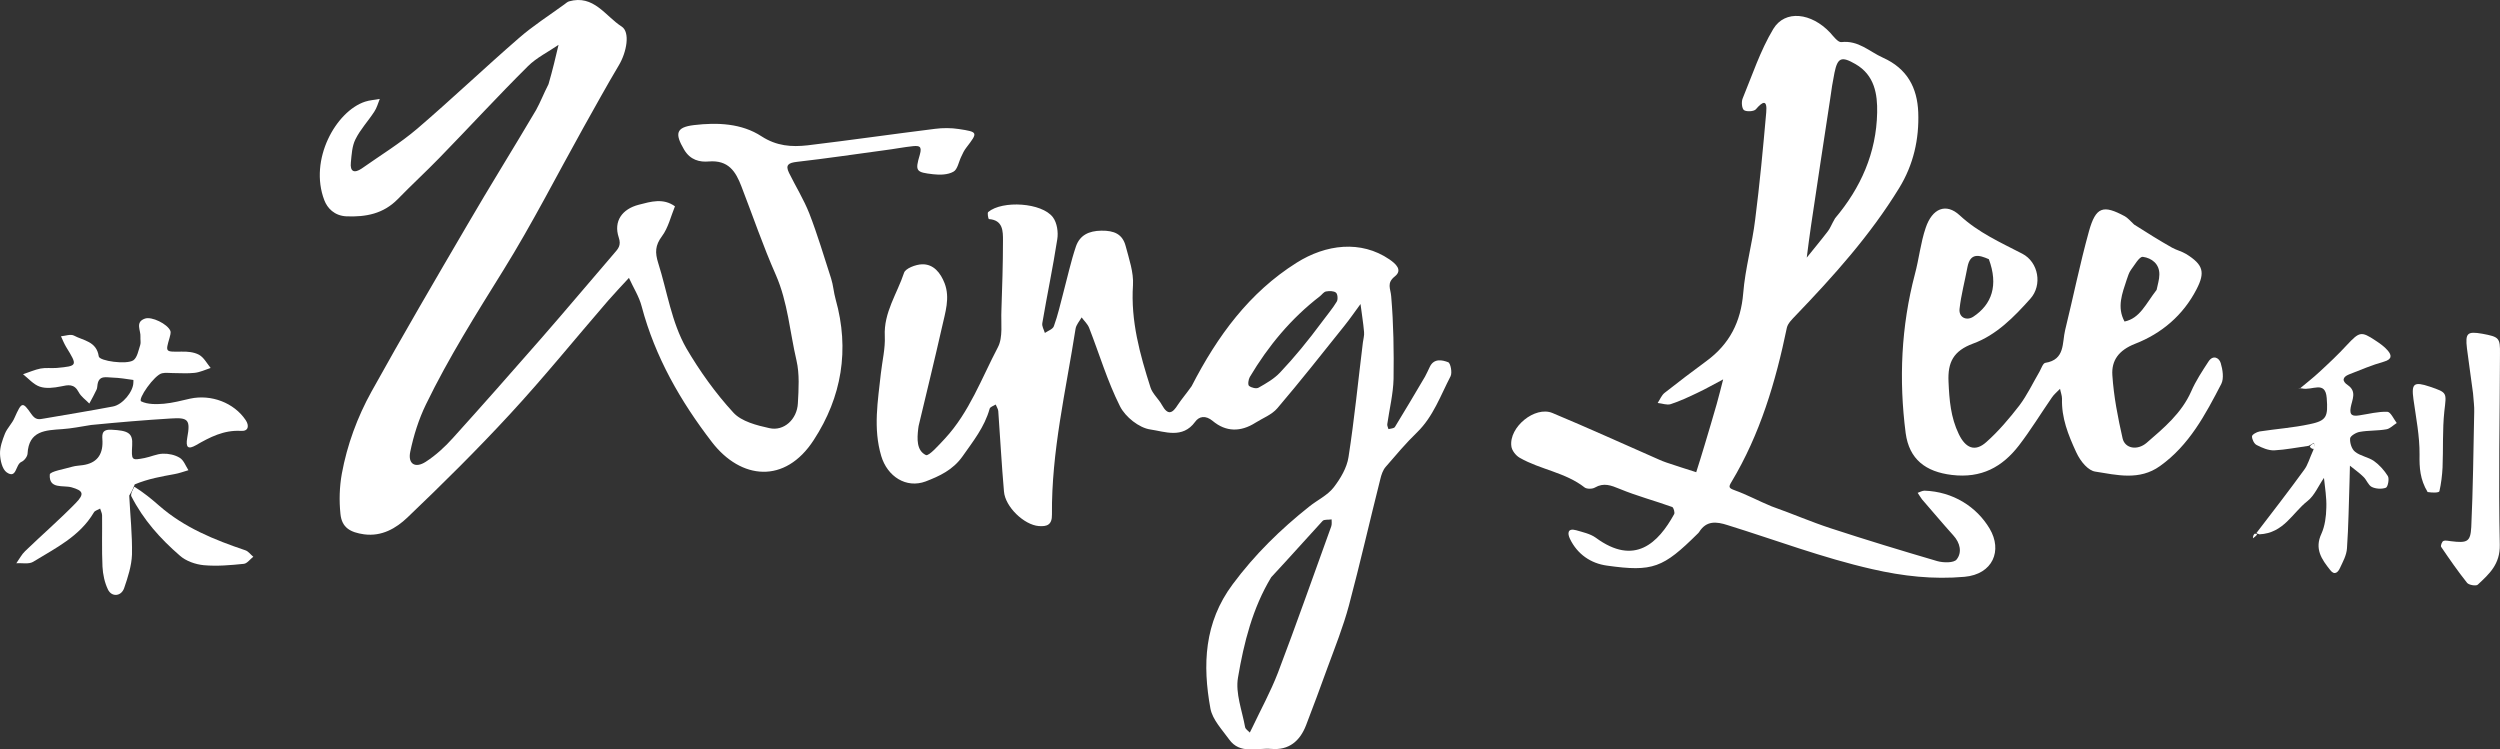
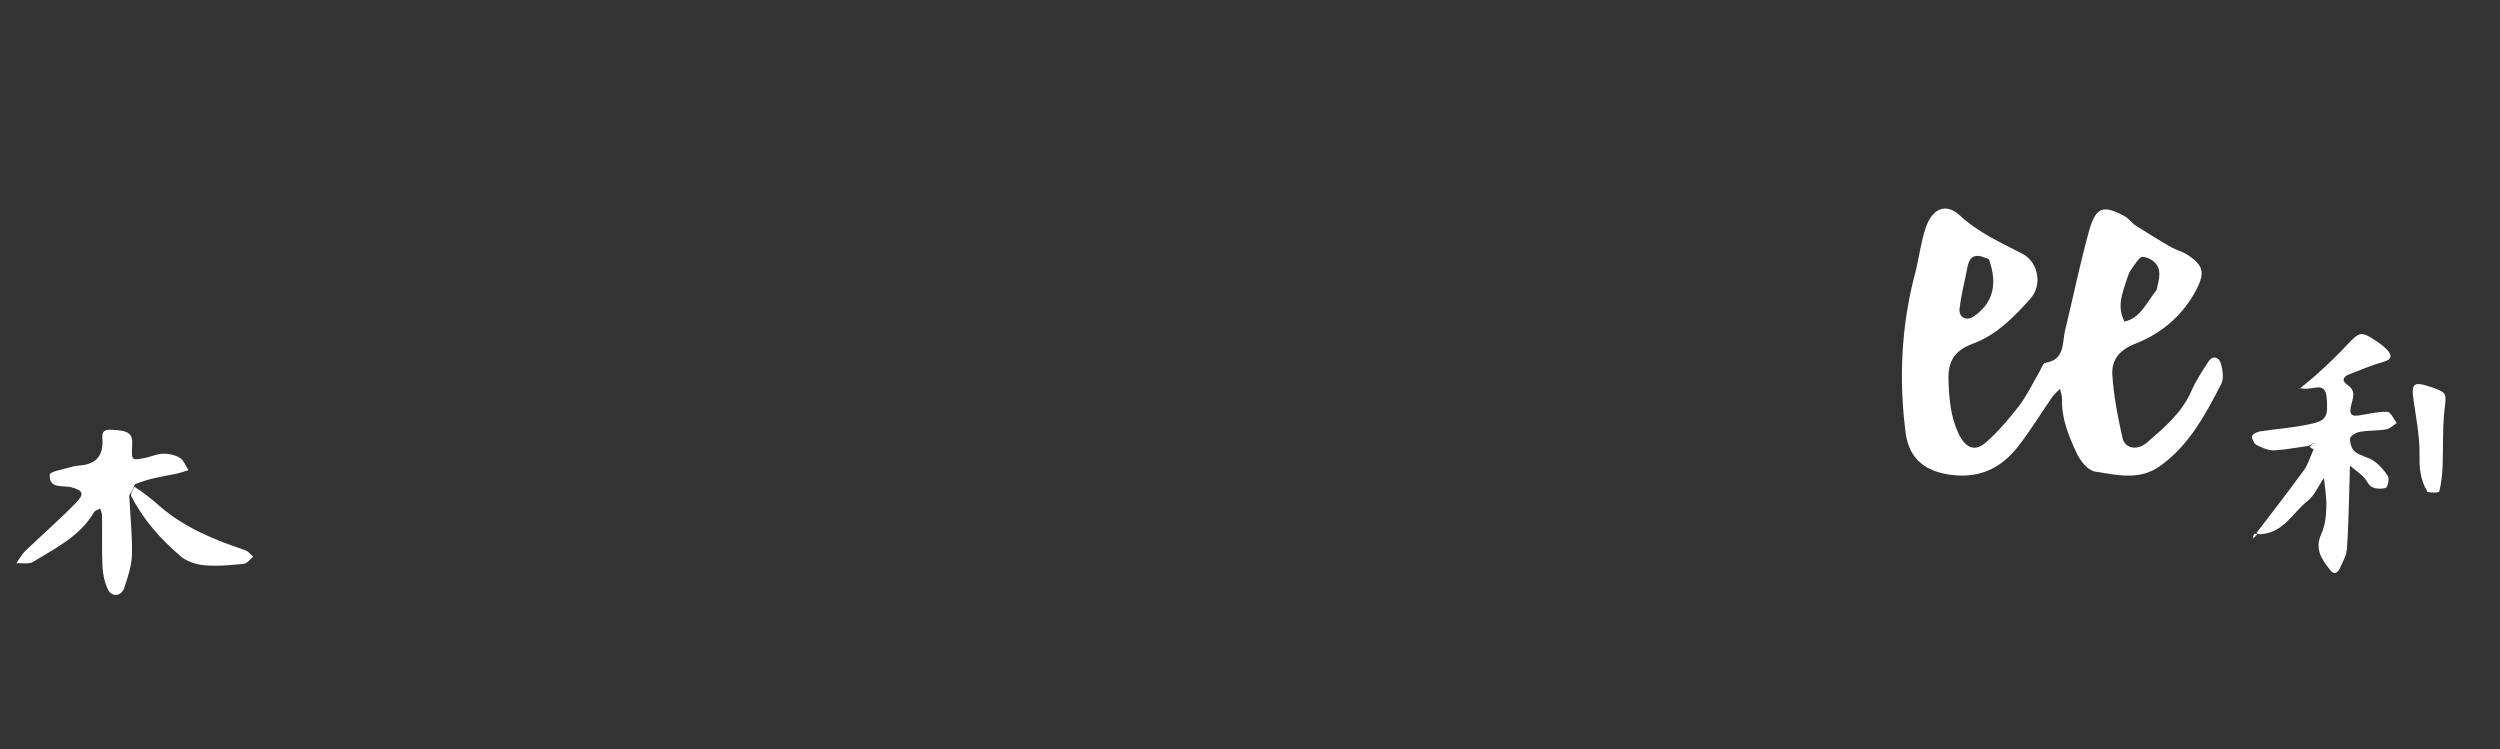
<svg xmlns="http://www.w3.org/2000/svg" id="Layer_1" data-name="Layer 1" viewBox="0 0 1271.22 381.09">
  <rect x="0" y="0" width="1271.22" height="381.09" fill="#333333" stroke="none" />
  <defs>
    <style>
      .cls-1 {
        fill: #fff;
        stroke-width: 0px;
      }
    </style>
  </defs>
-   <path class="cls-1" d="M605.91,196.4c13.2-25.7,29.4-47.7,53.4-62.8,14.9-9.4,32.7-11.6,47.2-1.7,3.2,2.2,6.8,5.4,2.8,8.6-4.4,3.5-2.2,6.2-1.9,10.2,1.2,14,1.4,28,1.2,42-.2,7.7-2.1,15.3-3.2,23-.1.8.4,1.7.6,2.5,1.1-.3,2.8-.3,3.3-1.1,5.2-8.5,10.3-17.1,15.3-25.6.9-1.6,1.6-3.3,2.4-4.9,2.1-4.5,6.3-3.6,9.4-2.4,1.2.5,2.1,5.3,1.2,7.1-5.1,9.8-8.8,20.5-17,28.5-5.7,5.5-10.8,11.6-16,17.6-1.4,1.6-2.2,4-2.7,6.1-5.4,21.4-10.3,43-16,64.4-2.9,10.8-7.1,21.3-11,31.9-3.5,9.7-7.1,19.4-10.8,29-3.1,8-8.7,12.8-17.7,12-7.3-.6-15.9,2.9-21.4-4.8-3.6-5-8.4-10-9.5-15.6-4.1-22.3-3.2-43.9,11.3-63.3,11.2-15.1,24.3-27.9,38.9-39.5,4.1-3.3,9.3-5.7,12.4-9.7,3.5-4.5,6.8-10.1,7.6-15.5,3-19.3,4.9-38.8,7.3-58.2.2-1.8.8-3.6.6-5.4-.4-4.7-1.2-9.4-1.8-14.2-2.8,3.8-5.4,7.6-8.3,11.2-11.2,14-22.4,28.2-34,41.8-2.8,3.3-7.4,5-11.2,7.4-7.4,4.7-14.9,4.7-21.6-.9-3.7-3.1-7-2.4-9,.4-6.4,8.8-15.6,4.9-22.7,3.9-5.8-.8-12.8-6.4-15.5-11.8-6.4-12.7-10.5-26.6-15.7-39.9-.8-2-2.5-3.5-3.8-5.3-1.1,1.9-2.8,3.8-3.1,5.8-4.9,31.4-12.3,62.4-12,94.4.1,5.4-2.6,6.2-6.7,5.9-7.5-.6-17.1-9.8-17.7-17.6-1.2-13.6-1.9-27.2-2.9-40.9-.1-1.1-.9-2.2-1.3-3.3-1.1.7-2.9,1.2-3.1,2.2-2.6,9.3-8.4,16.5-13.8,24.2-4.9,6.9-11.7,10-18.7,12.7-9.9,3.7-19.5-2.5-22.6-12.9-4.2-14.1-1.7-28-.2-42,.7-6.3,2.3-12.7,2-19-.6-12,6.3-21.6,9.8-32.2.7-2.2,5.9-4.2,9.1-4.3,6-.2,9.5,4.5,11.5,9.6,2.9,7.5.3,15-1.3,22.3-3.8,16.8-7.9,33.5-11.9,50.3-.1.4-.1.9-.2,1.4-.6,5.1-.9,11.1,3.9,13.4,1.5.7,6.7-5.2,9.7-8.4,12.4-13.4,18.6-30.6,26.9-46.4,2.7-5.1,1.5-12.4,1.8-18.7.4-11.8.8-23.7.8-35.5,0-4.8.1-10.5-7.2-11-.2,0-.9-3.1-.3-3.6,7.2-6,27.3-4.8,32.9,2.7,2.1,2.8,2.8,7.6,2.2,11.2-2.2,14.3-5.2,28.4-7.6,42.6-.3,1.6.8,3.3,1.3,5,1.6-1.1,4.1-1.9,4.6-3.5,2-5.5,3.3-11.3,4.8-17,2.1-7.8,3.8-15.8,6.4-23.5,2-5.7,6.5-7.9,12.9-8,6.5-.1,10.8,1.7,12.4,7.9,1.7,6.5,4.1,13.3,3.7,19.8-1.2,18.2,3.5,35.1,8.9,52,1,3.2,4.1,5.8,5.8,8.9,3.1,5.6,5.4,4.3,8.2-.2,1.8-2.7,4.2-5.5,6.9-9.3ZM646.41,293.5c-9.5,15.7-13.9,33.3-16.9,51-1.4,8,2.1,16.8,3.6,25.2.2,1.1,1.6,1.9,2.4,2.8.4-.8.8-1.6,1.2-2.4,4.4-9.3,9.4-18.4,13.1-28,9.4-24.7,18.1-49.6,27.1-74.4.4-1.1.2-2.4.2-3.6-1.6.3-3.8-.1-4.6.8-8.3,9-16.4,18.2-26.1,28.6ZM672.51,163.3c2.4-3.3,5.1-6.4,7.2-9.9.7-1.1.5-3.9-.4-4.6-1.1-.9-3.4-.9-5-.6-1.2.2-2.1,1.6-3.1,2.4-14.7,11.3-26.3,25.3-35.7,41.1-.7,1.2-1.1,3.9-.4,4.5,1.2,1,3.8,1.6,4.9.9,3.9-2.2,7.9-4.5,10.9-7.7,7.3-7.7,14.1-16,21.6-26.1Z" />
-   <path class="cls-1" d="M278.91,42.8c2.1-7.2,3.6-13.6,5.1-20-5.2,3.6-11.2,6.5-15.6,10.9-15.3,15.2-29.9,31.1-45,46.6-6.9,7.1-14.3,13.9-21.2,21-7.3,7.4-16.1,9.1-26.1,8.7-6.1-.3-9.7-4.2-11.2-8.2-7.9-20.6,5.9-45.2,20.7-50.1,2.4-.8,5-.9,7.5-1.4-.9,2.2-1.5,4.6-2.8,6.5-3.1,4.8-7.1,9-9.6,14.1-1.7,3.4-1.9,7.7-2.3,11.7-.5,4.8,1.8,5.6,5.5,3.1,9.5-6.7,19.5-12.8,28.3-20.3,17.5-15,34.2-30.9,51.6-46,7.2-6.3,15.4-11.5,23.2-17.2.7-.5,1.4-1.2,2.3-1.5,12.6-3.6,18.5,7.5,26.8,12.8,4.4,2.8,2.6,13-1.5,19.8-6.2,10.4-12,21-17.9,31.5-13.5,24.2-26.1,49-40.7,72.5-13.9,22.4-27.9,44.6-39.4,68.3-3.7,7.6-6.3,15.9-8,24.1-1.3,6.2,2.5,8.6,7.9,5.1,5.1-3.3,9.8-7.6,13.9-12.2,15-16.6,29.8-33.4,44.5-50.2,12.6-14.4,24.9-29.1,37.4-43.6,2-2.3,3.7-4,2.3-8.1-2.7-8.2,1.7-14.4,10.2-16.6,6.2-1.6,12.4-3.5,18.4.8-2.1,5.1-3.4,10.9-6.6,15.2-3.5,4.7-3.6,8.3-1.9,13.7,4.6,14.5,6.7,30,14.3,43.3,6.8,11.6,14.8,22.8,23.9,32.7,4.1,4.5,11.9,6.5,18.3,7.9,7.4,1.7,14.1-4.5,14.5-12.6.4-7.3.9-14.9-.7-21.8-3.4-14.5-4.4-29.6-10.5-43.5-6.5-14.7-11.7-30-17.5-45-2.9-7.6-6.6-13.5-16.6-12.7-4.5.4-9.4-.6-12.6-6.1-4.7-8-4.2-11.3,5.1-12.4,11.9-1.4,24.2-.9,34.3,5.7,7.7,5,15.3,5.5,23.4,4.6,21.7-2.6,43.2-5.7,64.9-8.4,3.9-.5,8.1-.5,12,.1,9.9,1.5,9.8,1.7,3.9,9.4-1.1,1.4-1.9,3-2.6,4.6-1.3,2.6-1.9,6.6-4,7.7-2.8,1.6-6.9,1.7-10.3,1.3-8.7-1-9.3-1.5-6.8-9.9,1.3-4.5-.4-4.6-3.3-4.4-4.9.5-9.8,1.5-14.7,2.1-14.8,2-29.6,4.2-44.5,5.9-4.2.5-6,1.5-4,5.6,3.4,6.9,7.5,13.5,10.3,20.6,4.2,10.8,7.5,22,11.1,33.1,1.1,3.4,1.3,7.1,2.3,10.6,7.2,25.6,3.1,49.7-11.1,71.5-14.6,22.6-37.1,20.2-51.8,1.1-16-20.8-28.9-43.3-35.7-68.9-1.3-5.1-4.3-9.7-6.5-14.6-3.6,3.9-7.2,7.7-10.7,11.7-16.6,19.2-32.6,39-49.9,57.7-16.7,18.1-34.3,35.5-52.1,52.5-5.7,5.4-12.9,9.7-22,8.5-6.9-1-11.3-3.3-12-10.4-.7-6.7-.5-13.7.7-20.4,2.7-14.7,7.9-28.8,15.1-41.8,15.8-28.5,32.3-56.7,48.8-84.9,11.4-19.6,23.4-38.8,34.9-58.3,2.2-4,3.8-8.2,6.3-13.1Z" />
-   <path class="cls-1" d="M900.91,257.5c10.7,3.8,20.1,7.9,29.9,11.1,18,5.9,36.1,11.4,54.2,16.7,3.1.9,8.5,1,9.9-.8,2.9-3.6,1.8-8.5-1.7-12.3-5.4-6-10.6-12.2-15.9-18.3-.8-1-1.4-2.2-2.2-3.3,1.2-.4,2.3-1.1,3.5-1.1,14.5.5,26.5,8.2,33.1,19.3,6.6,11.1,1.7,23.2-12.8,24.5-15.9,1.4-31.2-.3-46.9-3.9-25.1-5.7-49.1-14.8-73.6-22.4-5.6-1.8-10.7-2.4-14.4,3.5-.2.4-.6.7-.9,1-17.4,17.2-22.6,19.4-46,16.1-8.1-1.1-15-5.7-18.8-13.6-1.3-2.7-1.3-5.6,3.1-4.4,3.4,1,7.2,1.8,10,3.8,19.8,14.6,31.8,2.7,39.9-12,.4-.8-.3-3.3-1-3.6-8.9-3.2-18-5.6-26.7-9.2-4.4-1.8-8.1-3.3-12.6-.7-1.3.8-4.1.8-5.2,0-9.8-7.7-22.5-9.1-33-15.1-2-1.1-4.1-3.8-4.3-5.9-1.3-9.7,12-20.6,20.9-16.9,18.2,7.6,36.2,15.8,54.2,23.7,1.2.5,2.5,1.1,3.8,1.5,5,1.7,10.1,3.3,15.1,4.9,1.5-4.6,2.9-9.3,4.3-13.9,2.1-6.9,4.1-13.8,6.1-20.7,1.2-4.2,2.2-8.4,3.3-12.6-4.4,2.3-8.7,4.8-13.2,6.9-4.4,2.1-8.9,4.2-13.5,5.7-1.9.6-4.4-.4-6.6-.6,1.2-1.8,2-4,3.6-5.2,7-5.5,14.1-10.9,21.3-16.2,11.7-8.6,17.4-19.9,18.6-34.4,1-12.6,4.6-25,6.1-37.6,2.3-18,4-36.2,5.6-54.3.6-6.7-1.7-5.8-5.3-1.6-1,1.1-4.7,1.3-6,.4-1.1-.8-1.4-4.2-.7-5.9,4.9-11.9,9-24.4,15.6-35.4,6-9.9,19.4-8.2,28.9,1.9,1.7,1.9,4,5,5.7,4.8,8.7-1,14.2,4.8,21.1,7.9,12.5,5.6,17.5,15.4,18,27.8.5,13.6-2.4,26.6-9.7,38.5-14.7,24-33.3,44.7-52.7,64.9-1.7,1.8-3.9,3.9-4.4,6.1-5.7,27.5-13.6,54.2-28.2,78.5-1.6,2.6-1.3,3.1,1.7,4.2,6.4,2.3,12,5.4,18.8,8.2ZM933.11,111c13.1-15.5,21-33.3,21.4-53.7.2-9.4-1.3-19.1-11-24.7-7.1-4.1-9.1-3.4-10.7,4.4-.9,4.4-1.6,8.9-2.2,13.4-3.3,21.4-6.5,42.8-9.7,64.2-.8,5.4-1.5,10.9-2.2,16.4,3.6-4.5,7.3-8.9,10.8-13.5,1.1-1.4,1.7-3.2,3.6-6.5Z" />
  <path class="cls-1" d="M1085.21,114.2c6.9,4.4,13,8.2,19.2,11.7,2.3,1.3,5,1.9,7.3,3.3,8.6,5.4,9.7,9.2,5.2,17.9-6.8,13.2-17.8,22.5-31.2,27.7-8.4,3.3-12.1,8.5-11.6,16,.7,10.8,2.8,21.5,5.2,32.1,1.2,5.2,7.5,6.3,12.2,2.3,8.8-7.6,17.8-15.1,22.7-26.2,2.3-5.3,5.6-10.3,8.8-15.2,2.3-3.5,5.4-1.9,6.2.8,1,3.3,1.7,7.8.3,10.6-8.1,15.6-16.3,31.2-31.2,41.8-10.5,7.5-22,4.5-32.9,2.8-3.4-.5-7.3-4.7-9.7-9.9-4.1-8.9-7.5-17.4-7.2-27.2,0-1.6-.7-3.3-1-5-1.4,1.5-3.1,2.8-4.2,4.5-5.6,8.1-10.7,16.5-16.7,24.3-8.5,11-19.1,16.8-34.1,15-13.3-1.6-21.7-7.9-23.5-21.3-3.5-27.2-2.3-54.2,4.7-80.8,2.1-7.8,2.9-16,5.5-23.6,3.3-9.8,10.3-12.8,17.3-6.3,9.5,8.8,20.8,13.8,31.8,19.5,8.3,4.3,10.3,16,4.1,22.9-8.3,9.3-17.3,18.5-29.1,22.8-10,3.7-13,9.5-12.5,19.5.4,9.2,1.1,18,5.2,26.5,3.4,7.1,8.2,9.3,14,4.1,6.2-5.5,11.7-12,16.8-18.6,4-5.3,6.9-11.5,10.3-17.3.9-1.6,1.7-4.2,2.9-4.4,10.2-1.6,8.5-10.2,10.1-16.7,4.1-16.7,7.5-33.6,12.1-50.2,3.5-12.5,7.2-13.6,18.3-7.6,1.4.8,2.7,2.3,4.7,4.2ZM1096.61,147.4c.5-2.6,1.4-5.2,1.4-7.8.1-5.4-3.9-8.4-8.4-9-1.8-.2-4.2,4.2-6.1,6.7-1,1.4-1.5,3.2-2.1,4.9-2.3,7-5.1,14-1.1,21.3,7.9-1.7,10.7-8.9,16.3-16.1ZM1011.31,131.8c-5-2.2-9.5-3.4-10.9,4.1-1.3,7-3.2,14-4,21.1-.5,4.3,3.4,6.3,6.9,4.1,9.6-6.3,12.9-16.1,8-29.3Z" />
  <path class="cls-1" d="M1173.91,226.7c-5.8.8-11.7,2-17.5,2.3-3,.1-6.2-1.3-8.9-2.7-1.3-.6-2.4-2.9-2.4-4.4,0-.9,2.3-2.2,3.8-2.5,8.5-1.3,17.1-1.9,25.5-3.7,8.7-1.8,9.4-3.8,8.7-13.3-.7-9.2-7.5-3.6-12.6-4.9-1.1-.1-1,0-1,0,3.2-2.7,6.6-5.3,9.7-8.2,4.9-4.5,9.7-9,14.2-13.9,6.3-6.7,7.2-7.1,14.4-2.3,2.3,1.5,4.6,3.1,6.3,5.1,2.1,2.4,2.3,4.5-1.9,5.7-6.1,1.7-11.9,4.2-17.8,6.5-3.2,1.3-3.8,3.3-.5,5.5,4.6,3.2,2.1,7.4,1.4,11.2-.8,4.3,1.2,4.6,4.4,4.1,4.8-.7,9.5-2,14.3-1.8,1.6.1,3.2,3.7,4.7,5.7-1.8,1.1-3.4,2.9-5.3,3.2-4.5.8-9.1.5-13.5,1.3-1.9.3-4.8,2.1-4.9,3.3-.2,2.3.8,5.5,2.5,6.8,2.7,2.2,6.7,2.7,9.6,4.7,2.8,2,5.3,4.8,7.1,7.7.8,1.4,0,5.5-1,5.9-2.1.8-5.2.6-7.2-.4-1.8-.9-2.6-3.6-4.2-5.1-2.1-2.1-4.6-3.8-6.9-5.7-.1,2.7-.1,5.4-.2,8.1-.4,11.3-.5,22.6-1.3,33.9-.2,3.5-2.1,6.9-3.6,10.1-.9,2-2.7,3.9-4.9,1-4.4-5.5-8.1-10.8-4.5-18.5,1.8-4,2.4-8.7,2.5-13.2.2-5.1-.7-10.2-1.2-15.2-2.8,4-4.8,9-8.4,11.8-7.6,5.9-12,16.3-24.4,16.9-1.2-.3-1.6-.6-1.6-.6,8.2-10.7,16.5-21.4,24.4-32.3,1.8-2.4,2.6-5.6,4.6-10,.6-2.2.5-2.9.3-3.6-.9.6-1.8,1-2.7,1.5Z" />
-   <path class="cls-1" d="M46.31,216.1c-5.6.9-10.1,1.8-14.6,2.1-8.5.6-17.1.7-17.7,12.5-.1,1.5-1.7,3.6-3.2,4.2-3,1.4-2.3,8.8-7.4,5.3-2.3-1.6-3.3-6.2-3.4-9.4-.1-3.4,1.2-7,2.5-10.3,1.2-2.9,3.7-5.2,4.9-8.1,3.6-8,4-8.4,8.5-1.9,2.2,3.2,3.9,2.8,6.6,2.3,11.6-2,23.3-3.9,34.9-6.1,5-.9,10.4-7.7,10.4-12.2,0-.5.1-1.3,0-1.3-3.5-.5-7.1-1.1-10.6-1.2-2.9,0-6.8-1.4-7.6,3.4-.2.9-.1,1.9-.5,2.7-1.1,2.4-2.4,4.7-3.7,7.1-1.8-1.9-4.2-3.5-5.4-5.8-2.3-4.4-5.3-3.7-9.1-2.9-3.5.7-7.5,1.2-10.7.1-3.2-1.1-5.7-4.1-8.5-6.3,3-1,5.9-2.3,8.9-2.9,2.6-.5,5.5-.1,8.2-.3,10.7-1,10.7-1.1,4.8-10.7-1-1.7-1.8-3.6-2.6-5.4,2.2-.2,4.8-1.2,6.5-.4,4.8,2.6,11.6,2.9,12.7,10.6.3,2.4,14.2,4.3,17.6,2,2-1.4,2.6-5.1,3.5-7.8.4-1.2,0-2.7.1-4.1.3-3.2-2.9-7.5,2.3-9.3,3.4-1.2,11.4,2.7,12.9,6.2.4,1-.1,2.4-.4,3.6-2.1,7.3-2.2,7.1,5.9,7,3.1-.1,6.5.2,9.1,1.6,2.5,1.4,4,4.4,5.9,6.7-2.7.9-5.4,2.2-8.2,2.5-3.6.4-7.3.1-11,.1-1.8,0-3.7-.3-5.5.1-3.9.8-12.6,13.3-10.6,14.3,3.3,1.6,7.7,1.5,11.5,1.2,4.5-.4,9-1.6,13.4-2.6,10.7-2.3,22.3,2.1,28.2,10.9,1.9,2.8,1.5,5.8-2.4,5.5-8.7-.5-15.8,3.2-22.9,7.3-3.9,2.2-5.3,1.3-4.4-3.8,1.7-9.2.5-10.4-8.4-9.8-13.1.8-26.2,1.9-40.5,3.3Z" />
  <path class="cls-1" d="M65.71,252c.5,10,1.6,20,1.4,30-.2,5.7-2.1,11.6-4,17.1-1.5,4.2-6.3,4.6-8.2.7-1.7-3.5-2.6-7.7-2.8-11.7-.4-8.7-.1-17.3-.2-26,0-1.2-.7-2.4-1-3.5-1.1.7-2.7,1-3.2,2-7.2,12.2-19.5,18.1-30.9,25.1-2.2,1.3-5.7.5-8.5.7,1.5-2.1,2.7-4.5,4.5-6.2,8.5-8.2,17.4-15.9,25.6-24.3,4.7-4.8,3.9-6.4-2-8.1-4.3-1.2-11.6,1.1-11.1-6.5.1-1.6,7.5-2.8,11.5-4,1.7-.5,3.6-.5,5.4-.8q10.1-1.5,9.9-11.9c-.1-3.1-.9-6.3,4.4-6.1,8.7.4,11.1,1.7,10.7,7.9-.4,7.7-.4,7.8,6.3,6.5,3.1-.6,6.2-2.1,9.3-2.2,2.9-.1,6.2.6,8.6,2.1,2,1.2,3,4.1,4.4,6.3-2.4.7-4.8,1.6-7.2,2-6.5,1.2-13.1,2.3-20.1,5.2-1.2,3.2-2,4.4-2.8,5.7Z" />
-   <path class="cls-1" d="M1257.51,200c-1.1-8.5-2.2-15.7-3.1-22.9-.9-7.8.2-8.7,7.8-7.4,8.6,1.6,9.1,2.1,9,10.2-.1,32.4-.8,64.7-.1,97.1.2,9.9-5.3,14.8-11.2,20.3-.8.8-4.5.2-5.4-.9-4.7-5.9-9-12.1-13.2-18.3-.4-.6.4-2.7,1.1-3,1.1-.5,2.6,0,3.9.1,8.2,1,9.9.4,10.3-7.2.9-19.5,1.1-39,1.5-58.6.1-2.6-.3-5.4-.6-9.4Z" />
  <path class="cls-1" d="M66.71,252.2c-.2-1.4.6-2.7,1.6-4.7,4.4,2.7,8.6,6.1,12.7,9.7,12.7,11.1,28,17.3,43.7,22.6,1.6.5,2.7,2.2,4.1,3.3-1.6,1.2-3.1,3.4-4.8,3.6-6.8.7-13.6,1.3-20.4.7-4.2-.4-9.1-2.1-12.2-4.9-9.8-8.5-18.5-18.1-24.7-30.3Z" />
  <path class="cls-1" d="M1234.41,250.2c-3.9-6.5-4.2-12.4-4.1-19,.1-9.4-1.8-18.8-3.1-28.2-1.1-8,.2-9.1,8.3-6.4,9.1,3.1,8.5,3,7.4,12.6-1,9.4-.5,19-.9,28.5-.2,4-.7,8.1-1.6,12.1-.3.8-3.4.8-6,.4Z" />
  <path class="cls-1" d="M1147.71,271.8c-.6.8-1.4,1.4-2.1,1.9,0-.7,0-1.4.8-2.3.8-.1,1.2.2,1.3.4Z" />
  <path class="cls-1" d="M1169.31,197.3c-.3.1-.6.2-.3.3.4-.1.3-.2.3-.3Z" />
  <path class="cls-1" d="M1174.51,227.2c.4-1,1.3-1.4,2.2-1.8.1.7.3,1.4,0,2.8-.9.2-1.3-.1-2.2-1Z" />
</svg>